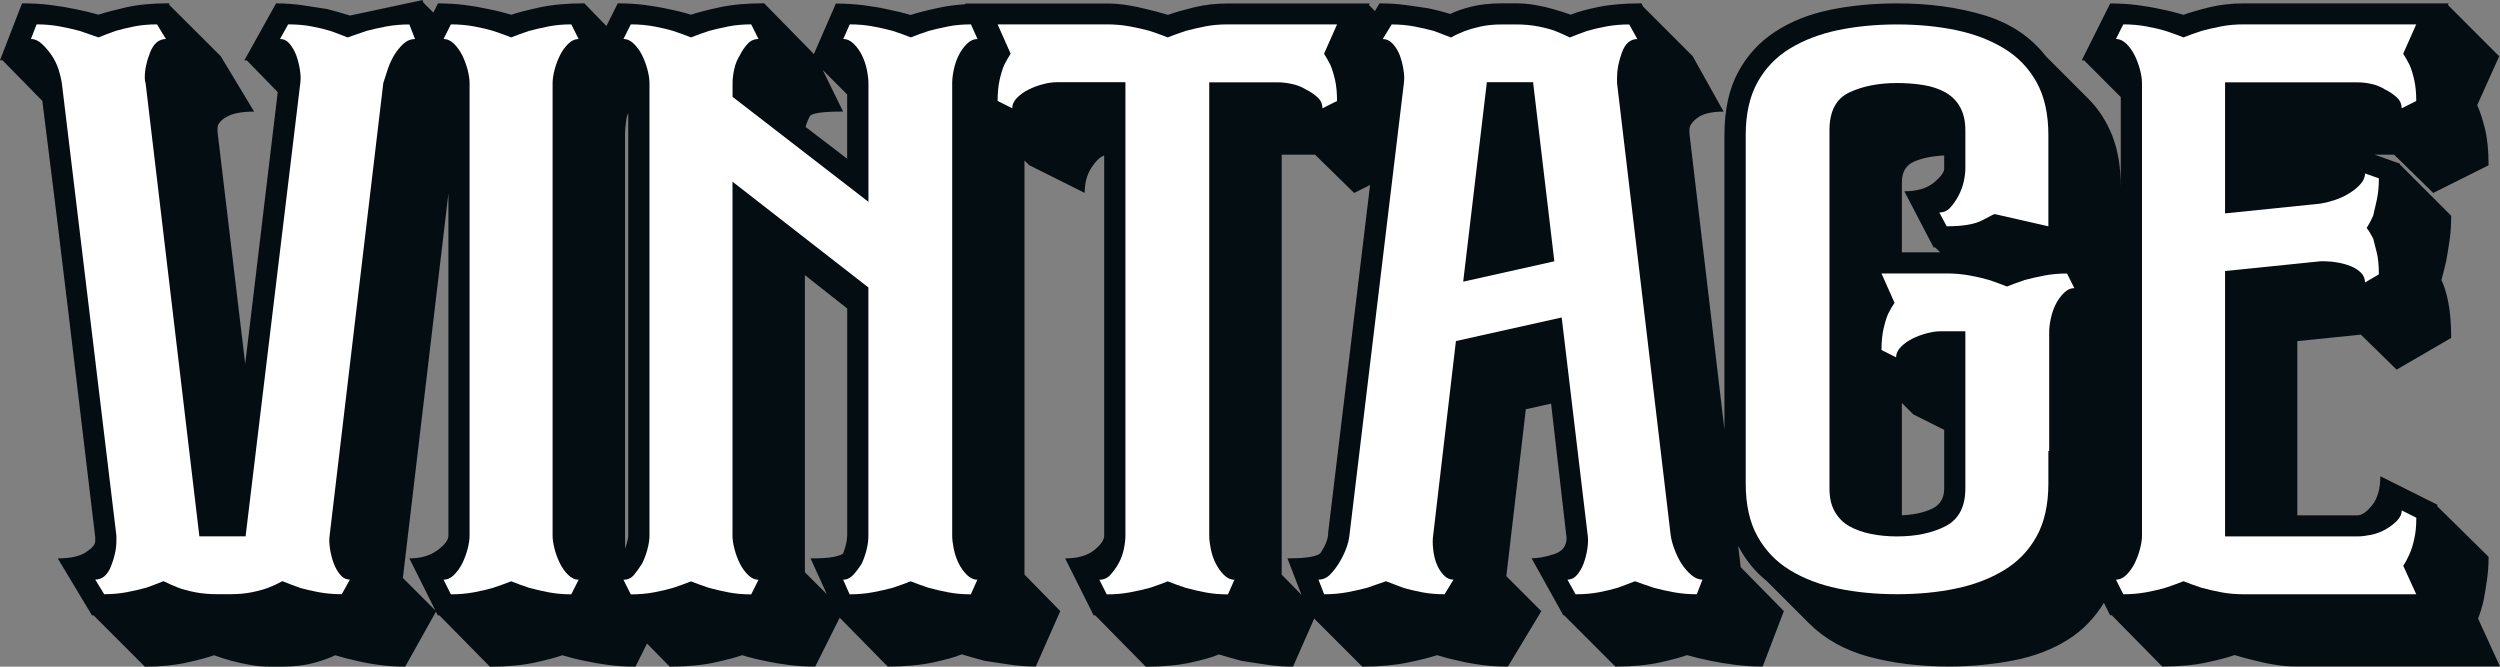
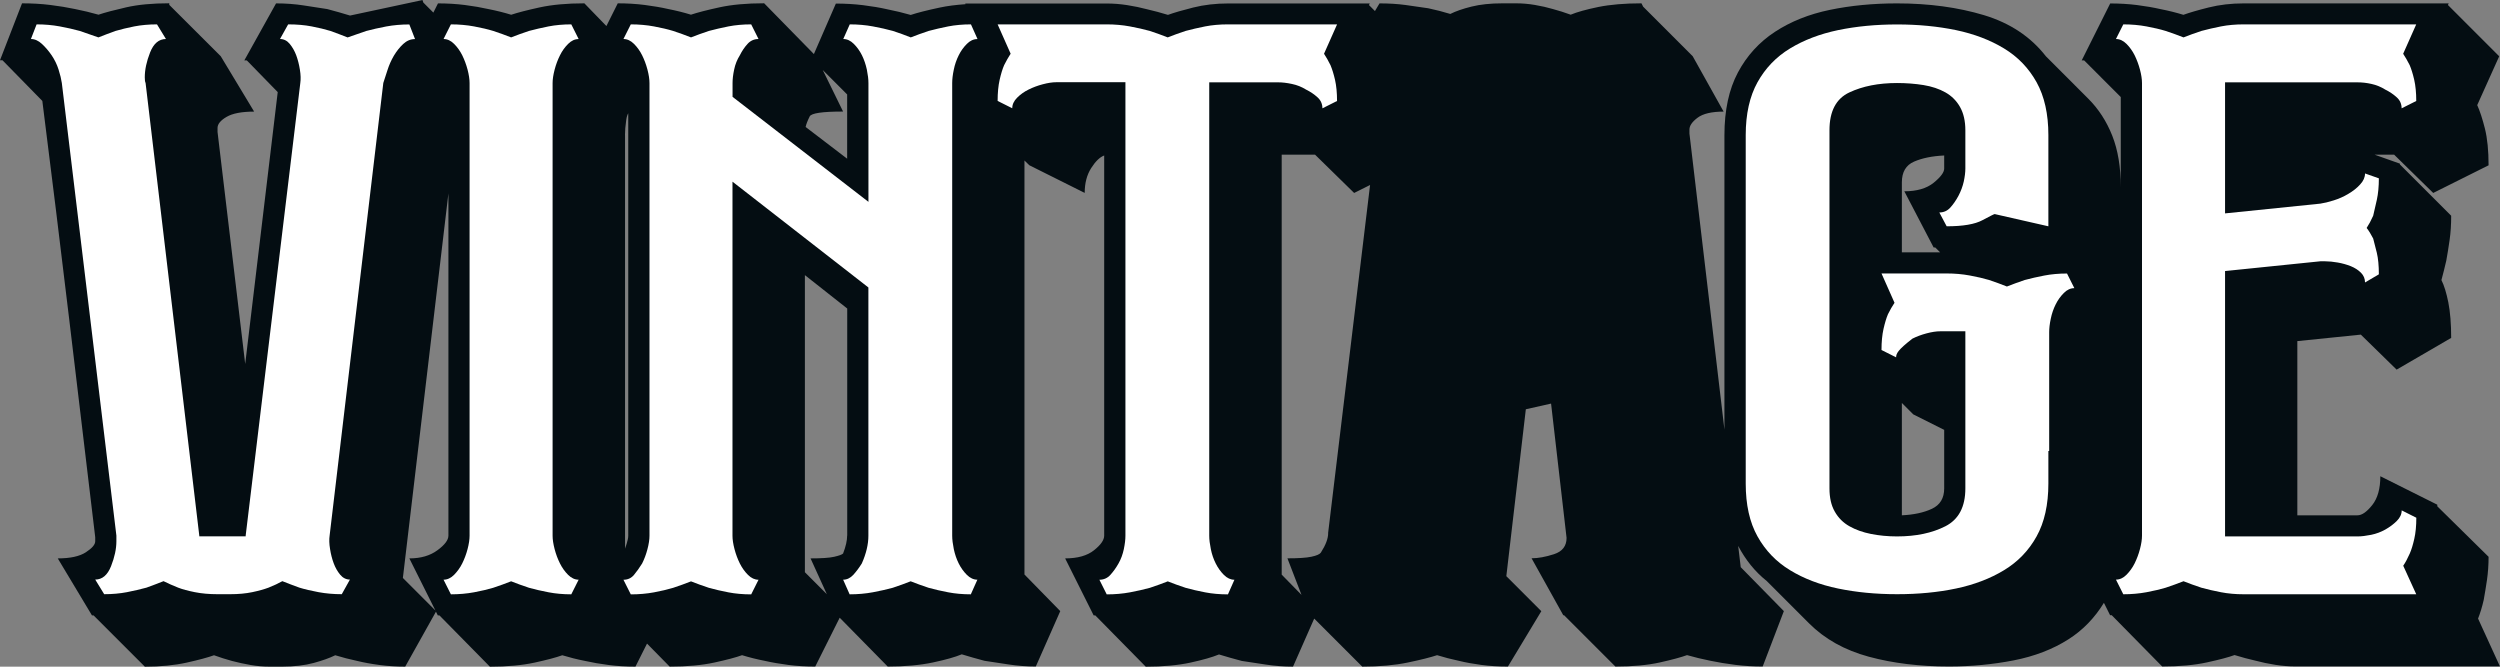
<svg xmlns="http://www.w3.org/2000/svg" width="180" height="48" viewBox="0 0 180 48" fill="none">
  <rect x="0" y="0" width="180" height="48" fill="#808080" stroke="none" />
  <path d="M178.418 44.542C178.574 44.151 178.711 43.702 178.827 43.196C178.907 42.764 178.982 42.289 179.062 41.76C179.138 41.231 179.178 40.675 179.178 40.089L175.485 36.453V36.338L171.384 34.289C171.384 35.187 171.189 35.88 170.798 36.369C170.407 36.858 170.056 37.102 169.744 37.102H165.408V24.56L169.98 24.093L172.557 26.613L176.485 24.329C176.485 23.311 176.414 22.462 176.281 21.778C176.143 21.093 175.979 20.555 175.783 20.164C175.899 19.733 176.019 19.267 176.134 18.76C176.214 18.329 176.29 17.84 176.37 17.293C176.45 16.747 176.485 16.16 176.485 15.533L172.793 11.84V11.782L170.975 11.138H172.379L175.192 13.893L179.178 11.902C179.178 10.849 179.089 9.969 178.916 9.267C178.738 8.564 178.556 7.996 178.36 7.569L179.942 4.053L176.25 0.36L176.307 0.244H161.542C160.644 0.244 159.804 0.342 159.022 0.538C158.24 0.733 157.636 0.911 157.205 1.067C156.699 0.911 156.152 0.773 155.565 0.658C155.059 0.542 154.49 0.444 153.868 0.364C153.242 0.284 152.597 0.249 151.935 0.249L149.882 4.351H150.06L152.695 6.987V13.467C152.695 12.031 152.491 10.8 152.082 9.769C151.673 8.733 151.095 7.844 150.353 7.102L147.305 4.053C146.212 2.649 144.728 1.662 142.853 1.093C140.978 0.529 138.889 0.244 136.583 0.244C134.863 0.244 133.25 0.4 131.748 0.711C130.247 1.022 128.927 1.551 127.794 2.293C126.661 3.036 125.772 4.013 125.128 5.222C124.483 6.436 124.159 7.938 124.159 9.733V30.929L121.64 9.618V9.324C121.64 9.053 121.835 8.769 122.226 8.476C122.617 8.182 123.244 8.036 124.101 8.036L121.875 4.049L118.303 0.476L118.187 0.24C116.974 0.24 115.939 0.329 115.081 0.502C114.223 0.68 113.557 0.862 113.09 1.058C112.659 0.902 112.233 0.764 111.802 0.649C111.411 0.533 110.98 0.436 110.513 0.356C110.042 0.276 109.593 0.24 109.167 0.24H108.172C107.314 0.24 106.567 0.32 105.945 0.476C105.319 0.631 104.812 0.809 104.421 1.004C103.915 0.849 103.386 0.711 102.839 0.596C102.333 0.516 101.786 0.44 101.2 0.36C100.613 0.28 99.987 0.244 99.325 0.244L98.996 0.796L98.565 0.364L98.623 0.249H88.429C87.532 0.249 86.692 0.347 85.91 0.542C85.128 0.738 84.523 0.916 84.092 1.071C83.586 0.916 83.075 0.778 82.568 0.662C82.137 0.547 81.671 0.449 81.16 0.369C80.653 0.289 80.164 0.253 79.693 0.253H69.496L69.518 0.302C68.838 0.347 68.207 0.427 67.652 0.547C66.732 0.742 66.039 0.92 65.572 1.076C65.026 0.92 64.461 0.782 63.875 0.667C63.368 0.551 62.791 0.453 62.146 0.373C61.502 0.293 60.849 0.258 60.182 0.258L58.6 3.893L55.019 0.236C53.766 0.236 52.695 0.333 51.797 0.529C50.9 0.724 50.215 0.902 49.749 1.058C49.242 0.902 48.696 0.764 48.109 0.649C47.603 0.533 47.034 0.436 46.412 0.356C45.785 0.276 45.141 0.24 44.479 0.24L43.661 1.876L42.075 0.24C40.822 0.24 39.751 0.338 38.854 0.533C37.956 0.729 37.272 0.907 36.805 1.062C36.299 0.907 35.752 0.769 35.166 0.653C34.659 0.538 34.09 0.44 33.468 0.36C32.842 0.28 32.197 0.244 31.535 0.244L31.202 0.907L30.478 0.182L30.42 0.004L25.203 1.12C24.697 0.964 24.15 0.809 23.564 0.653C23.057 0.573 22.488 0.489 21.866 0.391C21.24 0.293 20.578 0.244 19.876 0.244L17.592 4.347H17.769L19.996 6.631L17.654 26.204L15.663 9.502V9.209C15.663 8.938 15.877 8.671 16.308 8.418C16.738 8.164 17.401 8.036 18.298 8.036L15.894 4.049L12.188 0.351V0.236C10.975 0.236 9.94 0.333 9.082 0.529C8.225 0.724 7.558 0.902 7.092 1.058C6.545 0.902 5.976 0.764 5.394 0.649C4.848 0.533 4.252 0.436 3.608 0.356C2.964 0.276 2.288 0.24 1.586 0.24L0 4.338H0.178L3.048 7.267C3.71 12.502 4.355 17.738 4.981 22.973C5.608 28.209 6.23 33.444 6.856 38.68V38.973C6.856 39.209 6.63 39.471 6.181 39.764C5.732 40.058 5.057 40.204 4.159 40.204L6.621 44.307H6.736L10.429 48C11.562 48 12.566 47.902 13.446 47.707C14.326 47.511 14.979 47.333 15.41 47.178C15.841 47.333 16.267 47.471 16.698 47.587C17.13 47.702 17.578 47.8 18.045 47.88C18.511 47.96 18.96 47.995 19.391 47.995H20.329C21.186 47.995 21.942 47.907 22.586 47.733C23.23 47.556 23.746 47.373 24.137 47.178C24.643 47.333 25.172 47.471 25.719 47.587C26.185 47.702 26.723 47.8 27.332 47.88C27.936 47.96 28.554 47.995 29.176 47.995L31.389 44.04L31.522 44.307H31.637L35.272 48C36.521 48 37.596 47.902 38.494 47.707C39.391 47.511 40.058 47.333 40.484 47.178C40.991 47.333 41.537 47.471 42.124 47.587C42.63 47.702 43.199 47.8 43.821 47.88C44.448 47.96 45.092 47.995 45.754 47.995L46.585 46.338L48.216 47.995C49.465 47.995 50.54 47.898 51.438 47.702C52.335 47.507 53.002 47.329 53.428 47.173C53.935 47.329 54.481 47.467 55.068 47.582C55.574 47.698 56.143 47.795 56.765 47.876C57.392 47.956 58.036 47.991 58.698 47.991L60.458 44.475L63.915 47.991C65.163 47.991 66.248 47.893 67.167 47.698C68.087 47.502 68.78 47.307 69.247 47.111C69.753 47.267 70.3 47.422 70.886 47.578C71.393 47.658 71.971 47.742 72.615 47.84C73.259 47.938 73.912 47.987 74.579 47.987L76.339 44L73.761 41.364V11.556L74.112 11.898L78.098 13.889C78.098 13.187 78.254 12.591 78.565 12.102C78.876 11.613 79.191 11.311 79.502 11.195V38.564C79.502 38.88 79.258 39.231 78.769 39.618C78.28 40.009 77.587 40.204 76.69 40.204L78.743 44.307H78.858L82.493 48C83.741 48 84.817 47.902 85.714 47.707C86.612 47.511 87.296 47.316 87.767 47.12C88.274 47.276 88.82 47.431 89.407 47.587C89.913 47.667 90.491 47.751 91.135 47.849C91.78 47.947 92.433 47.995 93.099 47.995L94.623 44.538L98.08 47.995C99.329 47.995 100.422 47.898 101.36 47.702C102.297 47.507 102.999 47.329 103.47 47.173C103.977 47.329 104.506 47.467 105.052 47.582C105.523 47.698 106.056 47.795 106.665 47.876C107.269 47.956 107.905 47.991 108.571 47.991L110.975 44.004L108.456 41.484C108.691 39.453 108.927 37.449 109.158 35.475C109.393 33.502 109.629 31.502 109.86 29.467L111.677 29.058L112.793 38.729C112.793 39.316 112.491 39.707 111.886 39.902C111.282 40.098 110.744 40.196 110.273 40.196L112.557 44.298H112.615L116.307 47.991C117.556 47.991 118.623 47.893 119.502 47.698C120.382 47.502 121.035 47.324 121.466 47.169C122.013 47.324 122.577 47.462 123.164 47.578C123.71 47.693 124.306 47.791 124.95 47.871C125.594 47.951 126.247 47.987 126.914 47.987L128.438 44L125.332 40.836L125.15 39.307C125.679 40.311 126.359 41.16 127.203 41.831L130.251 44.88C131.384 46.013 132.819 46.813 134.557 47.284C136.294 47.755 138.218 47.987 140.329 47.987C141.928 47.987 143.484 47.84 144.986 47.547C146.487 47.253 147.807 46.747 148.94 46.022C149.98 45.36 150.82 44.48 151.482 43.404L151.926 44.293H152.042L155.677 47.987C156.925 47.987 158 47.889 158.898 47.693C159.796 47.498 160.462 47.32 160.889 47.164C161.395 47.32 161.902 47.458 162.413 47.573C162.844 47.689 163.31 47.787 163.821 47.867C164.328 47.947 164.817 47.982 165.288 47.982H179.996L178.414 44.524L178.418 44.542ZM31.495 39.618C30.966 40.009 30.296 40.204 29.473 40.204L31.349 43.956L29.007 41.613L32.286 13.924V38.564C32.286 38.88 32.024 39.231 31.495 39.618ZM44.999 9.729C44.999 9.418 45.03 9.053 45.088 8.644C45.119 8.413 45.172 8.258 45.234 8.156V38.564C45.234 38.72 45.194 38.916 45.119 39.151C45.079 39.267 45.043 39.382 45.003 39.502V9.729H44.999ZM60.995 38.564C60.995 38.916 60.898 39.347 60.702 39.853C60.622 39.933 60.409 40.009 60.058 40.089C59.707 40.169 59.138 40.204 58.36 40.204L59.533 42.782L57.952 41.2V19.809L61 22.213V38.564H60.995ZM60.995 11.427L58.005 9.142C58.045 8.947 58.143 8.693 58.298 8.382C58.414 8.147 59.214 8.031 60.702 8.031L59.236 5.04L60.995 6.8V11.431V11.427ZM95.628 38.387C95.628 38.778 95.45 39.244 95.099 39.791C95.019 39.907 94.797 40.004 94.424 40.084C94.055 40.164 93.477 40.2 92.695 40.2L93.708 42.831L92.282 41.373V11.138H94.686L97.498 13.893L98.645 13.32L95.623 38.391L95.628 38.387ZM139.982 35.164C139.982 35.867 139.689 36.355 139.102 36.631C138.516 36.907 137.792 37.062 136.934 37.102V29.013L137.756 29.835L139.982 30.951V35.169V35.164ZM139.982 12.133C139.982 12.409 139.729 12.747 139.222 13.16C138.716 13.569 138.009 13.773 137.112 13.773L139.222 17.818H139.338L139.689 18.169H136.934V13.129C136.934 12.387 137.227 11.889 137.814 11.636C138.4 11.382 139.12 11.236 139.982 11.195V12.133Z" fill="#040D12" />
  <path d="M25.021 2.698C25.452 2.542 25.901 2.387 26.367 2.231C26.799 2.115 27.274 2.009 27.803 1.907C28.331 1.809 28.887 1.76 29.473 1.76L29.882 2.813C29.571 2.813 29.287 2.929 29.034 3.164C28.78 3.4 28.554 3.684 28.358 4.013C28.163 4.347 28.007 4.698 27.892 5.067C27.776 5.44 27.678 5.742 27.598 5.973L23.733 38.56C23.692 38.836 23.701 39.156 23.764 39.529C23.821 39.902 23.91 40.244 24.026 40.556C24.141 40.867 24.297 41.142 24.492 41.378C24.688 41.613 24.923 41.729 25.194 41.729L24.608 42.782C24.021 42.782 23.466 42.733 22.937 42.636C22.408 42.538 21.951 42.431 21.56 42.311C21.129 42.156 20.72 42 20.329 41.844C20.053 42 19.724 42.156 19.334 42.311C19.022 42.427 18.631 42.538 18.16 42.636C17.694 42.733 17.165 42.782 16.578 42.782H15.641C15.054 42.782 14.517 42.733 14.028 42.636C13.539 42.538 13.139 42.431 12.828 42.311C12.437 42.156 12.086 42 11.775 41.844C11.384 42 10.975 42.156 10.544 42.311C10.113 42.427 9.647 42.538 9.14 42.636C8.634 42.733 8.087 42.782 7.501 42.782L6.856 41.729C7.363 41.729 7.745 41.404 7.998 40.76C8.251 40.115 8.38 39.52 8.38 38.973V38.564L4.452 5.978C4.412 5.707 4.337 5.382 4.217 5.009C4.101 4.64 3.932 4.298 3.719 3.982C3.506 3.671 3.27 3.395 3.017 3.16C2.764 2.924 2.497 2.809 2.226 2.809L2.635 1.755C3.221 1.755 3.777 1.804 4.306 1.902C4.834 2 5.31 2.107 5.741 2.227C6.207 2.382 6.656 2.538 7.087 2.693C7.478 2.538 7.887 2.382 8.318 2.227C8.709 2.111 9.158 2.004 9.665 1.902C10.171 1.804 10.718 1.755 11.304 1.755L11.948 2.809C11.442 2.809 11.06 3.133 10.806 3.778C10.553 4.422 10.424 5.018 10.424 5.564C10.424 5.76 10.442 5.898 10.482 5.973L14.348 38.56V38.618H17.689V38.56L21.622 5.978C21.662 5.707 21.653 5.382 21.591 5.009C21.533 4.64 21.444 4.298 21.329 3.982C21.213 3.671 21.053 3.395 20.862 3.16C20.666 2.924 20.431 2.809 20.16 2.809L20.747 1.755C21.373 1.755 21.937 1.804 22.444 1.902C22.951 2 23.399 2.107 23.79 2.227C24.221 2.382 24.63 2.538 25.021 2.693V2.698Z" fill="white" />
  <path d="M41.662 2.813C41.386 2.813 41.133 2.929 40.902 3.164C40.666 3.4 40.471 3.671 40.316 3.987C40.16 4.298 40.031 4.64 39.933 5.013C39.836 5.387 39.787 5.707 39.787 5.982V38.569C39.787 38.844 39.836 39.164 39.933 39.538C40.031 39.911 40.16 40.253 40.316 40.564C40.471 40.876 40.666 41.151 40.902 41.387C41.138 41.622 41.391 41.738 41.662 41.738L41.133 42.791C40.547 42.791 40 42.742 39.493 42.644C38.987 42.547 38.516 42.44 38.089 42.32C37.618 42.164 37.192 42.009 36.801 41.853C36.41 42.009 35.979 42.164 35.512 42.32C35.121 42.435 34.663 42.547 34.135 42.644C33.606 42.742 33.05 42.791 32.464 42.791L31.935 41.738C32.206 41.738 32.464 41.622 32.695 41.387C32.926 41.151 33.126 40.88 33.282 40.564C33.437 40.249 33.566 39.911 33.664 39.538C33.761 39.169 33.81 38.844 33.81 38.569V5.978C33.81 5.707 33.761 5.382 33.664 5.009C33.566 4.64 33.437 4.298 33.282 3.982C33.126 3.671 32.931 3.395 32.695 3.16C32.459 2.924 32.206 2.809 31.935 2.809L32.464 1.755C33.05 1.755 33.606 1.804 34.135 1.902C34.663 2 35.121 2.107 35.512 2.227C35.979 2.382 36.41 2.538 36.801 2.693C37.192 2.538 37.623 2.382 38.089 2.227C38.52 2.111 38.987 2.004 39.493 1.902C40 1.804 40.547 1.755 41.133 1.755L41.662 2.809V2.813Z" fill="white" />
  <path d="M70.371 2.813C70.096 2.813 69.842 2.929 69.611 3.164C69.376 3.4 69.18 3.671 69.025 3.987C68.869 4.298 68.749 4.64 68.674 5.013C68.594 5.387 68.558 5.707 68.558 5.982V38.569C68.558 38.844 68.598 39.164 68.674 39.538C68.754 39.911 68.869 40.253 69.025 40.564C69.18 40.876 69.376 41.151 69.611 41.387C69.847 41.622 70.1 41.738 70.371 41.738L69.9 42.791C69.314 42.791 68.767 42.742 68.26 42.644C67.754 42.547 67.283 42.44 66.856 42.32C66.385 42.164 65.959 42.009 65.568 41.853C65.177 42.009 64.746 42.164 64.279 42.32C63.848 42.435 63.373 42.547 62.844 42.644C62.315 42.742 61.76 42.791 61.173 42.791L60.706 41.738C60.978 41.738 61.222 41.622 61.44 41.387C61.653 41.151 61.857 40.88 62.053 40.564C62.364 39.862 62.524 39.196 62.524 38.573V20.698L52.739 13.08V38.573C52.739 38.849 52.788 39.169 52.886 39.542C52.984 39.916 53.113 40.258 53.268 40.569C53.424 40.88 53.619 41.156 53.855 41.391C54.09 41.627 54.343 41.742 54.614 41.742L54.086 42.795C53.499 42.795 52.953 42.747 52.446 42.649C51.94 42.551 51.469 42.444 51.042 42.324C50.571 42.169 50.144 42.013 49.753 41.858C49.362 42.013 48.931 42.169 48.465 42.324C48.074 42.44 47.616 42.551 47.087 42.649C46.559 42.747 46.003 42.795 45.417 42.795L44.888 41.742C45.199 41.742 45.452 41.627 45.648 41.391C45.843 41.156 46.039 40.884 46.234 40.569C46.39 40.258 46.519 39.916 46.616 39.542C46.714 39.173 46.763 38.849 46.763 38.573V5.978C46.763 5.707 46.714 5.382 46.616 5.009C46.519 4.64 46.39 4.298 46.234 3.982C46.079 3.671 45.883 3.395 45.648 3.16C45.412 2.924 45.159 2.809 44.888 2.809L45.417 1.755C46.003 1.755 46.559 1.804 47.087 1.902C47.616 2 48.074 2.107 48.465 2.227C48.931 2.382 49.362 2.538 49.753 2.693C50.144 2.538 50.575 2.382 51.042 2.227C51.473 2.111 51.94 2.004 52.446 1.902C52.953 1.804 53.499 1.755 54.086 1.755L54.614 2.809C54.303 2.809 54.037 2.924 53.824 3.16C53.61 3.395 53.424 3.667 53.268 3.982C53.073 4.293 52.935 4.635 52.859 5.009C52.779 5.382 52.744 5.702 52.744 5.978V6.973L62.528 14.533V5.978C62.528 5.707 62.488 5.382 62.413 5.009C62.333 4.64 62.217 4.298 62.062 3.982C61.906 3.671 61.711 3.395 61.475 3.16C61.24 2.924 60.986 2.809 60.715 2.809L61.182 1.755C61.769 1.755 62.324 1.804 62.853 1.902C63.382 2 63.857 2.107 64.288 2.227C64.759 2.382 65.186 2.538 65.576 2.693C65.968 2.538 66.399 2.382 66.865 2.227C67.296 2.111 67.763 2.004 68.269 1.902C68.776 1.804 69.322 1.755 69.909 1.755L70.38 2.809L70.371 2.813Z" fill="white" />
  <path d="M96.267 1.76L95.33 3.871C95.485 4.107 95.641 4.378 95.796 4.693C95.912 4.969 96.023 5.32 96.121 5.747C96.219 6.178 96.267 6.684 96.267 7.271L95.214 7.8C95.214 7.489 95.099 7.222 94.863 7.009C94.628 6.795 94.357 6.609 94.041 6.453C93.726 6.258 93.388 6.12 93.015 6.044C92.642 5.964 92.322 5.929 92.046 5.929H87.065V38.573C87.065 38.849 87.105 39.169 87.181 39.542C87.256 39.916 87.376 40.258 87.532 40.569C87.687 40.88 87.883 41.156 88.118 41.391C88.354 41.627 88.607 41.742 88.878 41.742L88.412 42.795C87.825 42.795 87.278 42.747 86.772 42.649C86.265 42.551 85.794 42.444 85.368 42.324C84.897 42.169 84.47 42.013 84.079 41.858C83.688 42.013 83.257 42.169 82.79 42.324C82.359 42.44 81.884 42.551 81.355 42.649C80.826 42.747 80.271 42.795 79.684 42.795L79.156 41.742C79.467 41.742 79.733 41.627 79.947 41.391C80.16 41.156 80.356 40.884 80.533 40.569C80.711 40.258 80.835 39.916 80.915 39.542C80.991 39.173 81.031 38.849 81.031 38.573V5.92H76.05C75.774 5.92 75.454 5.969 75.081 6.067C74.708 6.164 74.37 6.293 74.055 6.449C73.739 6.604 73.468 6.8 73.233 7.035C72.997 7.271 72.882 7.524 72.882 7.795L71.829 7.267C71.829 6.68 71.877 6.173 71.975 5.742C72.073 5.311 72.18 4.96 72.299 4.689C72.455 4.378 72.611 4.102 72.766 3.867L71.829 1.755H79.68C80.267 1.755 80.822 1.804 81.351 1.902C81.88 2 82.355 2.107 82.786 2.227C83.253 2.382 83.684 2.538 84.075 2.693C84.466 2.538 84.897 2.382 85.363 2.227C85.794 2.111 86.261 2.004 86.767 1.902C87.274 1.804 87.82 1.755 88.407 1.755H96.259L96.267 1.76Z" fill="white" />
-   <path d="M120.293 38.565C120.333 38.84 120.418 39.16 120.555 39.533C120.693 39.907 120.858 40.249 121.053 40.56C121.249 40.871 121.484 41.147 121.755 41.382C122.026 41.618 122.302 41.733 122.577 41.733L122.168 42.787C121.582 42.787 121.026 42.738 120.498 42.64C119.969 42.542 119.493 42.436 119.062 42.316C118.596 42.16 118.143 42.005 117.716 41.849C117.325 42.005 116.916 42.16 116.485 42.316C116.094 42.431 115.645 42.542 115.139 42.64C114.632 42.738 114.064 42.787 113.441 42.787L112.855 41.733C113.126 41.733 113.361 41.618 113.557 41.382C113.752 41.147 113.908 40.876 114.024 40.56C114.139 40.249 114.228 39.907 114.286 39.533C114.343 39.164 114.352 38.84 114.317 38.565L112.442 22.858L104.826 24.556L103.186 38.565C103.146 38.84 103.146 39.16 103.186 39.533C103.226 39.907 103.301 40.249 103.421 40.56C103.537 40.871 103.706 41.147 103.919 41.382C104.132 41.618 104.377 41.733 104.652 41.733L104.008 42.787C103.421 42.787 102.875 42.738 102.368 42.64C101.862 42.542 101.409 42.436 101.022 42.316C100.591 42.16 100.182 42.005 99.791 41.849C99.36 42.005 98.911 42.16 98.445 42.316C98.014 42.431 97.538 42.542 97.01 42.64C96.481 42.738 95.925 42.787 95.339 42.787L94.93 41.733C95.241 41.733 95.516 41.618 95.752 41.382C95.988 41.147 96.201 40.876 96.396 40.56C96.827 39.858 97.081 39.191 97.156 38.569L101.08 5.982C101.12 5.711 101.111 5.387 101.049 5.013C100.991 4.644 100.902 4.302 100.786 3.987C100.671 3.676 100.502 3.4 100.289 3.164C100.076 2.929 99.831 2.813 99.556 2.813L100.2 1.76C100.786 1.76 101.333 1.809 101.84 1.907C102.346 2.004 102.817 2.111 103.244 2.231C103.675 2.387 104.084 2.542 104.475 2.698C104.746 2.542 105.079 2.387 105.47 2.231C105.781 2.116 106.163 2.009 106.612 1.907C107.061 1.809 107.581 1.76 108.163 1.76H109.158C109.744 1.76 110.282 1.809 110.771 1.907C111.26 2.004 111.66 2.111 111.971 2.231C112.362 2.387 112.713 2.542 113.024 2.698C113.415 2.542 113.824 2.387 114.255 2.231C114.646 2.116 115.103 2.009 115.632 1.907C116.161 1.809 116.716 1.76 117.303 1.76L117.889 2.813C117.383 2.813 117.01 3.138 116.778 3.782C116.543 4.427 116.427 5.022 116.427 5.569V5.978L120.293 38.565ZM111.913 18.813L110.389 5.978V5.92H107.047V5.978L105.35 20.28L111.913 18.813Z" fill="white" />
-   <path d="M144.492 20.631C144.883 20.476 145.314 20.32 145.781 20.16C146.212 20.044 146.679 19.938 147.185 19.84C147.692 19.742 148.238 19.693 148.825 19.693L149.353 20.747C149.078 20.747 148.825 20.862 148.594 21.098C148.358 21.333 148.163 21.605 148.007 21.92C147.852 22.231 147.732 22.573 147.656 22.947C147.576 23.32 147.541 23.64 147.541 23.916V32.471H147.483V34.813C147.483 36.338 147.198 37.609 146.634 38.622C146.07 39.64 145.288 40.449 144.292 41.053C143.297 41.658 142.142 42.098 140.835 42.373C139.525 42.649 138.112 42.782 136.587 42.782C135.063 42.782 133.646 42.645 132.339 42.373C131.029 42.102 129.878 41.662 128.882 41.053C127.887 40.449 127.105 39.636 126.541 38.622C125.972 37.605 125.692 36.338 125.692 34.813V9.729C125.692 8.204 125.976 6.938 126.541 5.92C127.105 4.907 127.887 4.093 128.882 3.489C129.878 2.884 131.029 2.444 132.339 2.169C133.646 1.898 135.063 1.76 136.587 1.76C138.112 1.76 139.525 1.898 140.835 2.169C142.142 2.444 143.297 2.884 144.292 3.489C145.288 4.093 146.07 4.907 146.634 5.92C147.198 6.938 147.483 8.204 147.483 9.729V16.293L143.617 15.413C143.577 15.413 143.284 15.56 142.737 15.853C142.191 16.147 141.333 16.293 140.16 16.293L139.631 15.298C139.942 15.298 140.209 15.182 140.422 14.947C140.635 14.711 140.831 14.431 141.009 14.098C141.186 13.764 141.311 13.422 141.391 13.071C141.466 12.72 141.506 12.409 141.506 12.133V9.378C141.506 8.716 141.377 8.156 141.124 7.707C140.871 7.258 140.52 6.907 140.071 6.653C139.622 6.4 139.094 6.222 138.489 6.124C137.885 6.027 137.25 5.978 136.583 5.978C135.254 5.978 134.112 6.204 133.157 6.653C132.197 7.102 131.722 8.013 131.722 9.378V35.164C131.722 35.831 131.846 36.387 132.104 36.836C132.357 37.285 132.708 37.636 133.157 37.889C133.606 38.142 134.126 38.329 134.708 38.444C135.29 38.56 135.916 38.622 136.583 38.622C137.952 38.622 139.111 38.378 140.071 37.889C141.026 37.4 141.506 36.493 141.506 35.164V23.853H139.689C139.413 23.853 139.094 23.902 138.72 24C138.347 24.098 138.005 24.227 137.694 24.382C137.378 24.538 137.107 24.733 136.872 24.969C136.636 25.204 136.521 25.458 136.521 25.729L135.468 25.2C135.468 24.613 135.517 24.107 135.614 23.676C135.712 23.244 135.819 22.893 135.934 22.622C136.09 22.311 136.245 22.036 136.405 21.8L135.468 19.689H140.156C140.742 19.689 141.297 19.738 141.826 19.836C142.355 19.933 142.813 20.04 143.204 20.156C143.67 20.311 144.101 20.471 144.492 20.627V20.631Z" fill="white" />
+   <path d="M144.492 20.631C144.883 20.476 145.314 20.32 145.781 20.16C146.212 20.044 146.679 19.938 147.185 19.84C147.692 19.742 148.238 19.693 148.825 19.693L149.353 20.747C149.078 20.747 148.825 20.862 148.594 21.098C148.358 21.333 148.163 21.605 148.007 21.92C147.852 22.231 147.732 22.573 147.656 22.947C147.576 23.32 147.541 23.64 147.541 23.916V32.471H147.483V34.813C147.483 36.338 147.198 37.609 146.634 38.622C146.07 39.64 145.288 40.449 144.292 41.053C143.297 41.658 142.142 42.098 140.835 42.373C139.525 42.649 138.112 42.782 136.587 42.782C135.063 42.782 133.646 42.645 132.339 42.373C131.029 42.102 129.878 41.662 128.882 41.053C127.887 40.449 127.105 39.636 126.541 38.622C125.972 37.605 125.692 36.338 125.692 34.813V9.729C125.692 8.204 125.976 6.938 126.541 5.92C127.105 4.907 127.887 4.093 128.882 3.489C129.878 2.884 131.029 2.444 132.339 2.169C133.646 1.898 135.063 1.76 136.587 1.76C138.112 1.76 139.525 1.898 140.835 2.169C142.142 2.444 143.297 2.884 144.292 3.489C145.288 4.093 146.07 4.907 146.634 5.92C147.198 6.938 147.483 8.204 147.483 9.729V16.293L143.617 15.413C143.577 15.413 143.284 15.56 142.737 15.853C142.191 16.147 141.333 16.293 140.16 16.293L139.631 15.298C139.942 15.298 140.209 15.182 140.422 14.947C140.635 14.711 140.831 14.431 141.009 14.098C141.186 13.764 141.311 13.422 141.391 13.071C141.466 12.72 141.506 12.409 141.506 12.133V9.378C141.506 8.716 141.377 8.156 141.124 7.707C140.871 7.258 140.52 6.907 140.071 6.653C139.622 6.4 139.094 6.222 138.489 6.124C137.885 6.027 137.25 5.978 136.583 5.978C135.254 5.978 134.112 6.204 133.157 6.653C132.197 7.102 131.722 8.013 131.722 9.378V35.164C131.722 35.831 131.846 36.387 132.104 36.836C132.357 37.285 132.708 37.636 133.157 37.889C133.606 38.142 134.126 38.329 134.708 38.444C135.29 38.56 135.916 38.622 136.583 38.622C137.952 38.622 139.111 38.378 140.071 37.889C141.026 37.4 141.506 36.493 141.506 35.164V23.853H139.689C139.413 23.853 139.094 23.902 138.72 24C138.347 24.098 138.005 24.227 137.694 24.382C136.636 25.204 136.521 25.458 136.521 25.729L135.468 25.2C135.468 24.613 135.517 24.107 135.614 23.676C135.712 23.244 135.819 22.893 135.934 22.622C136.09 22.311 136.245 22.036 136.405 21.8L135.468 19.689H140.156C140.742 19.689 141.297 19.738 141.826 19.836C142.355 19.933 142.813 20.04 143.204 20.156C143.67 20.311 144.101 20.471 144.492 20.627V20.631Z" fill="white" />
  <path d="M173.966 1.76L173.028 3.871C173.184 4.107 173.339 4.378 173.499 4.693C173.615 4.969 173.726 5.32 173.824 5.747C173.921 6.178 173.97 6.684 173.97 7.271L172.917 7.8C172.917 7.489 172.802 7.222 172.566 7.009C172.331 6.795 172.06 6.609 171.744 6.453C171.433 6.258 171.1 6.12 170.749 6.044C170.398 5.964 170.064 5.929 169.753 5.929H160.204V15.364L167.061 14.662C167.332 14.622 167.656 14.547 168.029 14.427C168.398 14.311 168.754 14.155 169.082 13.956C169.416 13.76 169.7 13.538 169.931 13.28C170.167 13.027 170.282 12.764 170.282 12.489L171.278 12.84C171.278 13.427 171.229 13.942 171.131 14.391C171.033 14.84 170.944 15.222 170.869 15.533C170.713 15.884 170.553 16.178 170.398 16.413C170.553 16.609 170.709 16.862 170.869 17.173C170.944 17.449 171.033 17.787 171.131 18.2C171.229 18.609 171.278 19.129 171.278 19.751L170.282 20.338C170.282 20.067 170.184 19.831 169.989 19.636C169.793 19.44 169.549 19.284 169.256 19.164C168.962 19.049 168.651 18.96 168.318 18.902C167.985 18.844 167.683 18.813 167.412 18.813H167.061L160.204 19.515V38.622H169.753C170.024 38.622 170.349 38.582 170.722 38.507C171.091 38.431 171.433 38.302 171.749 38.124C172.06 37.947 172.335 37.742 172.571 37.507C172.806 37.271 172.922 37.018 172.922 36.747L173.975 37.276C173.975 37.862 173.926 38.369 173.828 38.8C173.73 39.231 173.624 39.582 173.504 39.853C173.348 40.204 173.193 40.498 173.033 40.733L173.97 42.787H161.546C160.96 42.787 160.413 42.738 159.907 42.64C159.4 42.542 158.929 42.435 158.503 42.316C158.032 42.16 157.605 42.004 157.214 41.849C156.823 42.004 156.392 42.16 155.925 42.316C155.534 42.431 155.077 42.542 154.548 42.64C154.019 42.738 153.464 42.787 152.877 42.787L152.348 41.733C152.619 41.733 152.877 41.618 153.108 41.382C153.339 41.147 153.539 40.876 153.695 40.56C153.85 40.244 153.979 39.907 154.077 39.533C154.175 39.164 154.224 38.84 154.224 38.564V5.978C154.224 5.707 154.175 5.382 154.077 5.009C153.979 4.64 153.85 4.298 153.695 3.982C153.539 3.671 153.344 3.395 153.108 3.16C152.873 2.924 152.619 2.809 152.348 2.809L152.877 1.755C153.464 1.755 154.019 1.804 154.548 1.902C155.077 2 155.534 2.107 155.925 2.227C156.392 2.382 156.823 2.538 157.214 2.693C157.605 2.538 158.036 2.382 158.503 2.227C158.934 2.111 159.4 2.004 159.907 1.902C160.413 1.804 160.96 1.755 161.546 1.755H173.97L173.966 1.76Z" fill="white" />
</svg>